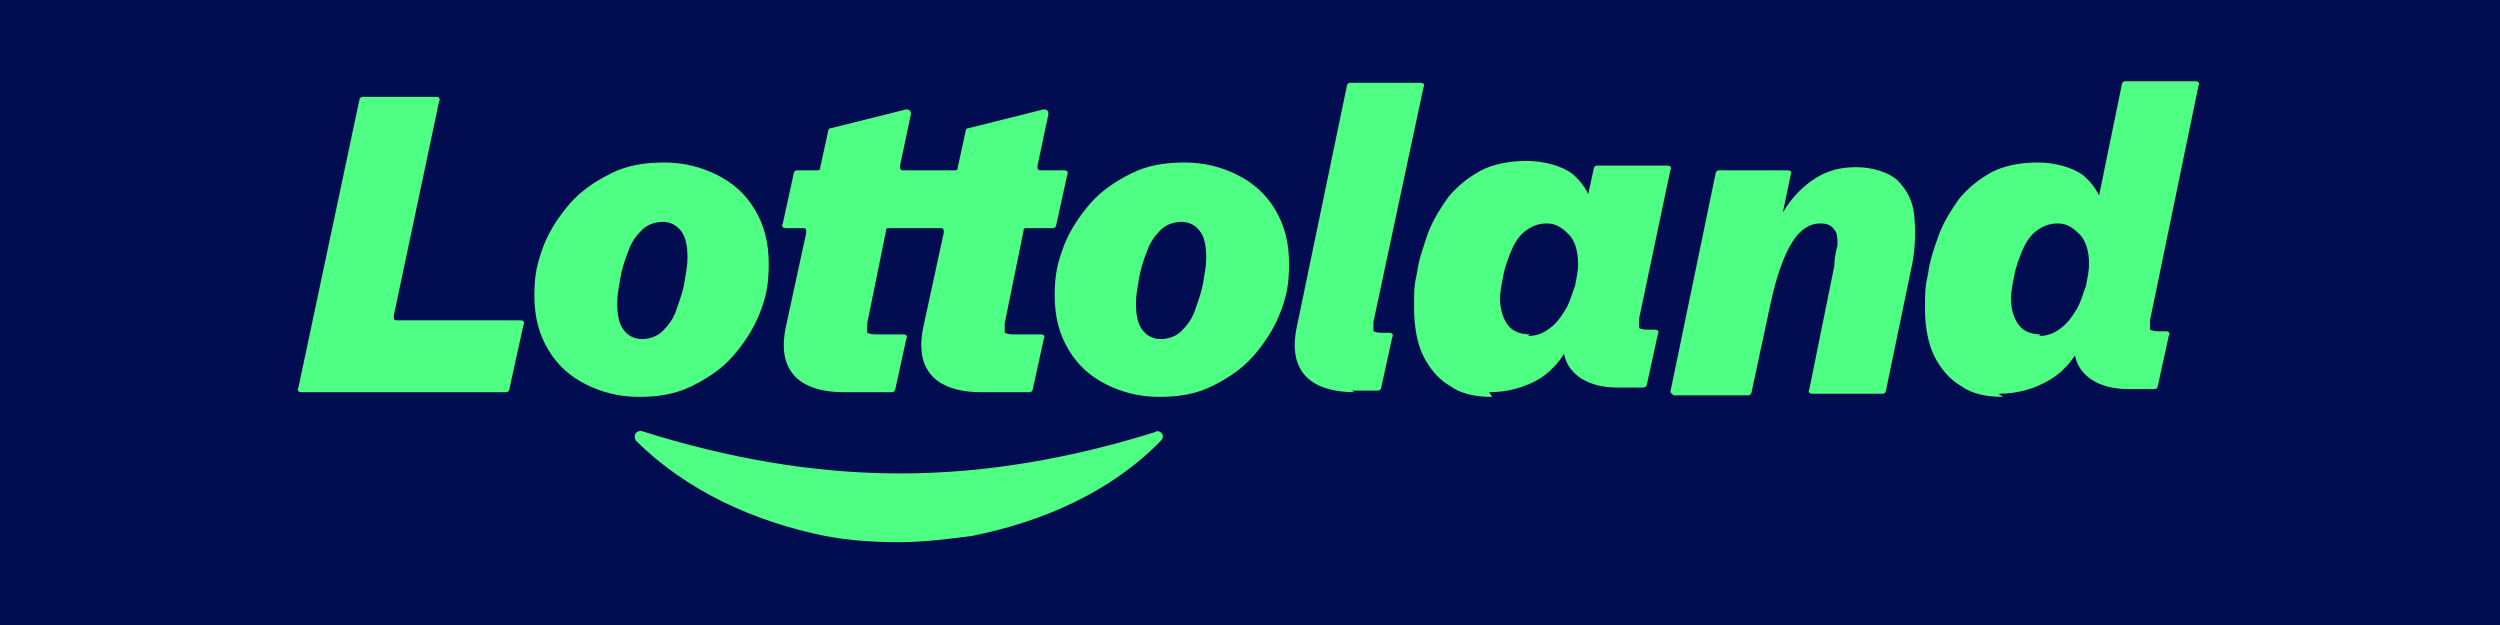
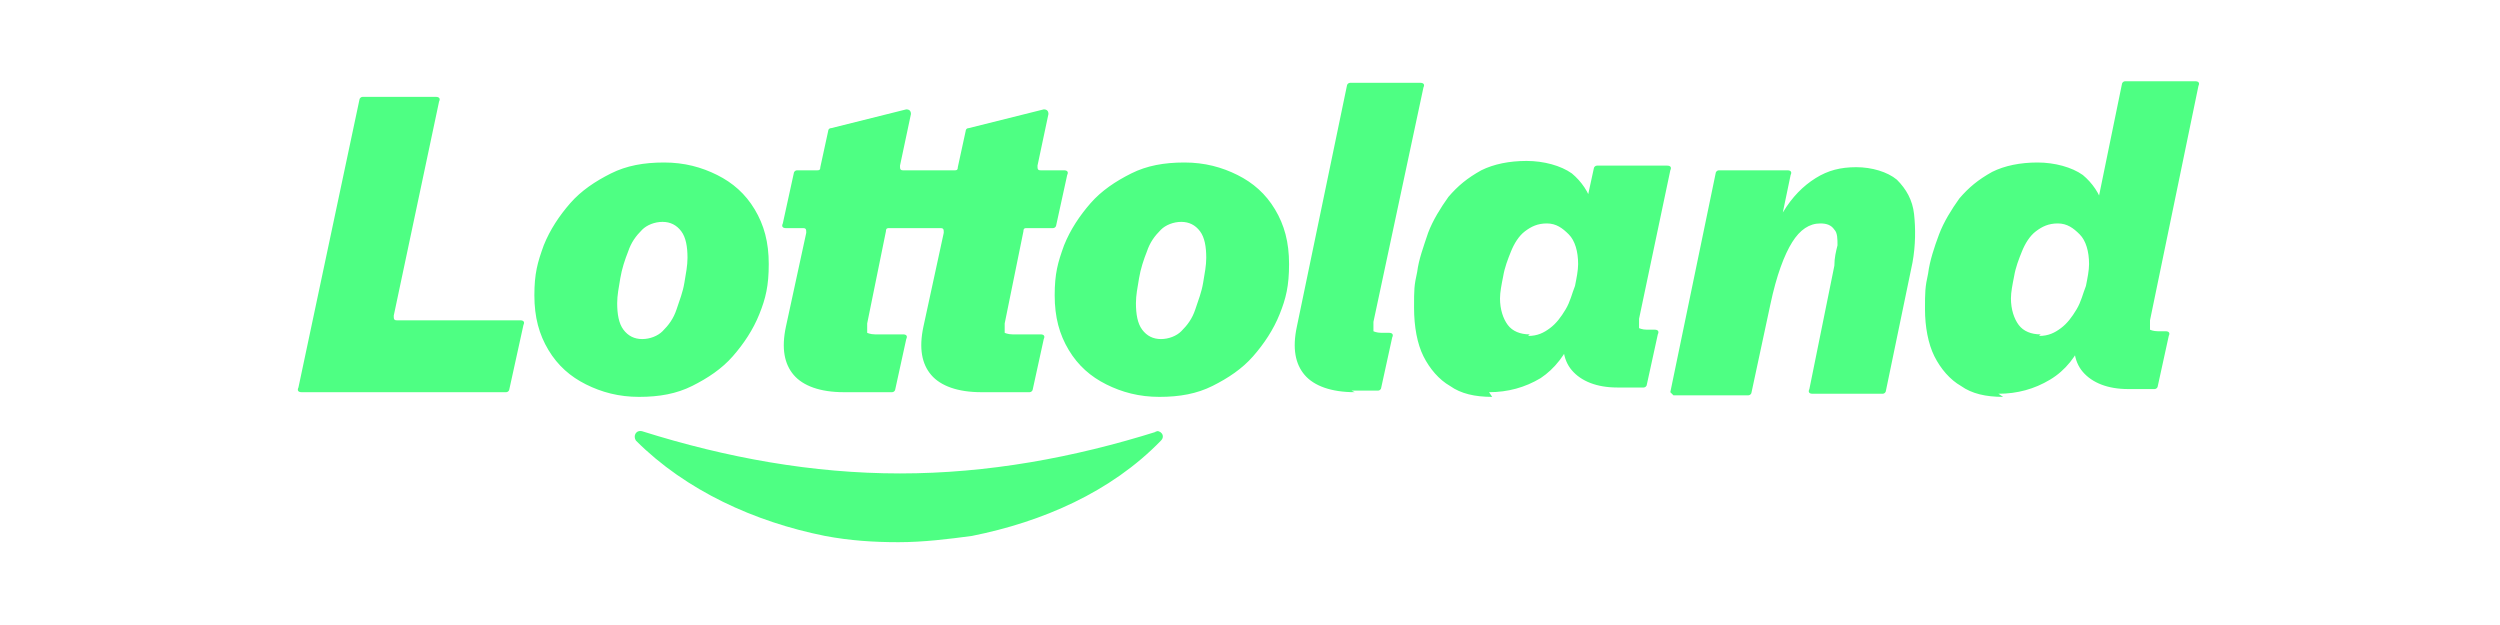
<svg xmlns="http://www.w3.org/2000/svg" version="1.1" id="Layer_1" preserveAspectRatio="xMinYMin" x="0px" y="0px" width="160" height="40" viewBox="0 0 160 40" style="enable-background:new 0 0 160 40;" xml:space="preserve">
  <style type="text/css" />
  <svg x="0px" y="0px" width="160" height="40" class="bksvg-810" preserveAspectRatio="xMinYMin" viewBox="0 0 160 40">
    <defs>
      <style>
      .st_810_0 {
        fill: #010d50;
      }

      .st_810_1 {
        fill: #4eff83;
      }
    </style>
    </defs>
-     <rect class="st_810_0" width="160" height="40" />
-     <path class="st_810_1" d="M54,25.1c-1.5,0-2.6-.4-3.2-1.1-.6-.7-.8-1.7-.5-3.1l1.3-6c0-.2,0-.3-.2-.3h-1.1c-.2,0-.3-.1-.2-.3l.7-3.2c0-.1.1-.2.2-.2h1.3c.1,0,.2,0,.2-.2l.5-2.3c0,0,0-.2.2-.2l4.8-1.2c.2,0,.3.1.3.3l-.7,3.3c0,.2,0,.3.2.3h2.4c.2,0,.3.1.2.3l-.7,3.2c0,.1-.1.2-.2.2h-2.6c-.1,0-.2,0-.2.2l-1.2,5.9c0,.3,0,.5,0,.6,0,0,.2.1.5.1h1.8c.2,0,.3.1.2.3l-.7,3.2c0,.1-.1.2-.2.2h-3,0ZM62.8,25.1c-1.5,0-2.6-.4-3.2-1.1-.6-.7-.8-1.7-.5-3.1l1.3-6c0-.2,0-.3-.2-.3h-1.1c-.2,0-.3-.1-.2-.3l.7-3.2c0-.1.1-.2.2-.2h1.3c.1,0,.2,0,.2-.2l.5-2.3c0,0,0-.2.2-.2l4.8-1.2c.2,0,.3.1.3.3l-.7,3.3c0,.2,0,.3.2.3h1.5c.2,0,.3.1.2.3l-.7,3.2c0,.1-.1.2-.2.2h-1.7c-.1,0-.2,0-.2.2l-1.2,5.9c0,.3,0,.5,0,.6,0,0,.2.1.5.1h1.8c.2,0,.3.1.2.3l-.7,3.2c0,.1-.1.2-.2.2h-3,0ZM74.2,25.4c-1.3,0-2.4-.3-3.4-.8-1-.5-1.8-1.2-2.4-2.2-.6-1-.9-2.1-.9-3.5s.2-2.1.6-3.2c.4-1,1-1.9,1.7-2.7.7-.8,1.6-1.4,2.6-1.9,1-.5,2.1-.7,3.4-.7s2.4.3,3.4.8c1,.5,1.8,1.2,2.4,2.2.6,1,.9,2.1.9,3.5s-.2,2.2-.6,3.2c-.4,1-1,1.9-1.7,2.7-.7.8-1.6,1.4-2.6,1.9-1,.5-2.1.7-3.4.7h0ZM74.3,21.7c.5,0,1-.2,1.3-.5.4-.4.7-.8.9-1.4.2-.6.4-1.1.5-1.7.1-.6.2-1.1.2-1.6,0-.7-.1-1.3-.4-1.7-.3-.4-.7-.6-1.2-.6s-1,.2-1.3.5c-.4.4-.7.8-.9,1.4-.2.5-.4,1.1-.5,1.7-.1.6-.2,1.1-.2,1.6,0,.7.1,1.3.4,1.7.3.4.7.6,1.2.6h0ZM86.7,25.1c-1.5,0-2.6-.4-3.2-1.1-.6-.7-.8-1.7-.5-3.1l3.2-15.4c0-.1.1-.2.2-.2h4.5c.2,0,.3.1.2.3l-3.2,15c0,.3,0,.5,0,.6,0,0,.2.1.5.1h.5c.2,0,.3.1.2.3l-.7,3.2c0,.1-.1.2-.2.2h-1.7ZM95.5,25.4h0c-1.1,0-2-.2-2.7-.7-.7-.4-1.3-1.1-1.7-1.9-.4-.8-.6-1.9-.6-3.1s0-1.4.2-2.3c.1-.8.4-1.6.7-2.5.3-.8.8-1.6,1.3-2.3.6-.7,1.2-1.2,2.1-1.7.8-.4,1.8-.6,2.9-.6s2.2.3,2.9.8c.6.5,1.1,1.2,1.3,2,0,.1,0,.2-.2.2-.1,0-.2-.1-.2-.2l.5-2.3c0-.1.1-.2.2-.2h4.5c.2,0,.3.1.2.3l-2,9.5c0,.3,0,.5,0,.6,0,0,.2.1.5.1h.5c.2,0,.3.1.2.3l-.7,3.2c0,.1-.1.2-.2.2h-1.7c-1.3,0-2.3-.4-2.9-1.1-.6-.7-.7-1.7-.4-3.1,0-.1.2-.1.2,0l.3.7c0,0,0,.1,0,.2-.5,1.2-1.2,2.1-2.1,2.7-1,.6-2.1.9-3.3.9h0ZM97.8,21.5c.6,0,1-.2,1.4-.5.4-.3.7-.7,1-1.2.3-.5.4-1,.6-1.5.1-.5.2-1,.2-1.4,0-.8-.2-1.5-.6-1.9-.4-.4-.8-.7-1.4-.7s-1,.2-1.4.5c-.4.3-.7.8-.9,1.3-.2.5-.4,1-.5,1.6-.1.5-.2,1-.2,1.4,0,.7.2,1.3.5,1.7.3.4.8.6,1.4.6ZM106.9,25.1l2.9-14c0-.1.1-.2.2-.2h4.4c.2,0,.3.1.2.3l-.5,2.4c0,0,0,0,0,0,0,0,0,0,0,0,.6-1,1.3-1.7,2.1-2.2.8-.5,1.6-.7,2.6-.7s2,.3,2.6.8c.6.6,1,1.3,1.1,2.2.1.9.1,2-.1,3.1l-1.7,8.2c0,.1-.1.2-.2.2h-4.5c-.2,0-.3-.1-.2-.3l1.6-7.9c0-.5.1-.9.2-1.3,0-.4,0-.8-.2-1-.2-.3-.5-.4-.9-.4-.7,0-1.3.4-1.8,1.2-.5.8-1,2.1-1.4,4l-1.2,5.6c0,.1-.1.2-.2.2h-4.8ZM128.2,25.4c-1.1,0-2-.2-2.7-.7-.7-.4-1.3-1.1-1.7-1.9-.4-.8-.6-1.9-.6-3s0-1.4.2-2.3c.1-.8.4-1.7.7-2.5.3-.8.8-1.6,1.3-2.3.6-.7,1.2-1.2,2.1-1.7.8-.4,1.8-.6,2.9-.6s2.2.3,2.9.8c.6.5,1.1,1.2,1.3,2,0,.1,0,.2-.2.2-.1,0-.2-.1-.2-.2l1.6-7.8c0-.1.1-.2.2-.2h4.5c.2,0,.3.1.2.3l-3.1,15c0,.3,0,.5,0,.6,0,0,.2.1.5.1h.5c.2,0,.3.1.2.3l-.7,3.2c0,.1-.1.2-.2.2h-1.7c-1.3,0-2.3-.4-2.9-1.1-.6-.7-.7-1.7-.4-3.1,0-.1.2-.1.2,0l.3.7c0,0,0,.1,0,.2-.5,1.2-1.2,2.1-2.2,2.7-1,.6-2.1.9-3.3.9h0ZM130.5,21.5c.6,0,1-.2,1.4-.5.4-.3.7-.7,1-1.2.3-.5.4-1,.6-1.5.1-.5.2-1,.2-1.4,0-.8-.2-1.5-.6-1.9-.4-.4-.8-.7-1.4-.7s-1,.2-1.4.5c-.4.3-.7.8-.9,1.3-.2.5-.4,1-.5,1.6-.1.5-.2,1-.2,1.4,0,.7.2,1.3.5,1.7.3.4.8.6,1.4.6h0ZM40.9,25.4c-1.3,0-2.4-.3-3.4-.8-1-.5-1.8-1.2-2.4-2.2-.6-1-.9-2.1-.9-3.5s.2-2.1.6-3.2c.4-1,1-1.9,1.7-2.7.7-.8,1.6-1.4,2.6-1.9,1-.5,2.1-.7,3.4-.7s2.4.3,3.4.8c1,.5,1.8,1.2,2.4,2.2.6,1,.9,2.1.9,3.5s-.2,2.2-.6,3.2c-.4,1-1,1.9-1.7,2.7-.7.8-1.6,1.4-2.6,1.9-1,.5-2.1.7-3.4.7h0ZM41.1,21.7c.5,0,1-.2,1.3-.5.4-.4.7-.8.9-1.4.2-.6.4-1.1.5-1.7.1-.6.2-1.1.2-1.6,0-.7-.1-1.3-.4-1.7-.3-.4-.7-.6-1.2-.6s-1,.2-1.3.5c-.4.4-.7.8-.9,1.4-.2.5-.4,1.1-.5,1.7-.1.6-.2,1.1-.2,1.6,0,.7.1,1.3.4,1.7.3.4.7.6,1.2.6h0ZM19.3,25.1c-.2,0-.3-.1-.2-.3l3.9-18.4c0-.1.1-.2.2-.2h4.7c.2,0,.3.1.2.3l-2.9,13.7c0,.2,0,.3.2.3h7.9c.2,0,.3.1.2.3l-.9,4.1c0,.1-.1.2-.2.2h-13.2ZM74.1,27.6c-5.4,1.7-10.9,2.7-16.5,2.7-5.6,0-11.1-1-16.5-2.7-.4-.1-.6.3-.4.6,3.2,3.2,7.6,5.2,12.1,6.1,1.6.3,3.1.4,4.7.4,1.6,0,3.2-.2,4.7-.4,4.5-.9,8.9-2.8,12.1-6.1.3-.3,0-.7-.4-.6h0Z" />
+     <path class="st_810_1" d="M54,25.1c-1.5,0-2.6-.4-3.2-1.1-.6-.7-.8-1.7-.5-3.1l1.3-6c0-.2,0-.3-.2-.3h-1.1c-.2,0-.3-.1-.2-.3l.7-3.2c0-.1.1-.2.2-.2h1.3c.1,0,.2,0,.2-.2l.5-2.3c0,0,0-.2.2-.2l4.8-1.2c.2,0,.3.1.3.3l-.7,3.3c0,.2,0,.3.2.3h2.4c.2,0,.3.1.2.3l-.7,3.2c0,.1-.1.2-.2.2h-2.6c-.1,0-.2,0-.2.2l-1.2,5.9c0,.3,0,.5,0,.6,0,0,.2.1.5.1h1.8c.2,0,.3.1.2.3l-.7,3.2c0,.1-.1.2-.2.2h-3,0ZM62.8,25.1c-1.5,0-2.6-.4-3.2-1.1-.6-.7-.8-1.7-.5-3.1l1.3-6c0-.2,0-.3-.2-.3h-1.1c-.2,0-.3-.1-.2-.3l.7-3.2c0-.1.1-.2.2-.2h1.3c.1,0,.2,0,.2-.2l.5-2.3c0,0,0-.2.2-.2l4.8-1.2c.2,0,.3.1.3.3l-.7,3.3c0,.2,0,.3.2.3h1.5c.2,0,.3.1.2.3l-.7,3.2c0,.1-.1.2-.2.2h-1.7c-.1,0-.2,0-.2.2l-1.2,5.9c0,.3,0,.5,0,.6,0,0,.2.1.5.1h1.8c.2,0,.3.1.2.3l-.7,3.2c0,.1-.1.2-.2.2h-3,0ZM74.2,25.4c-1.3,0-2.4-.3-3.4-.8-1-.5-1.8-1.2-2.4-2.2-.6-1-.9-2.1-.9-3.5s.2-2.1.6-3.2c.4-1,1-1.9,1.7-2.7.7-.8,1.6-1.4,2.6-1.9,1-.5,2.1-.7,3.4-.7s2.4.3,3.4.8c1,.5,1.8,1.2,2.4,2.2.6,1,.9,2.1.9,3.5s-.2,2.2-.6,3.2c-.4,1-1,1.9-1.7,2.7-.7.8-1.6,1.4-2.6,1.9-1,.5-2.1.7-3.4.7h0ZM74.3,21.7c.5,0,1-.2,1.3-.5.4-.4.7-.8.9-1.4.2-.6.4-1.1.5-1.7.1-.6.2-1.1.2-1.6,0-.7-.1-1.3-.4-1.7-.3-.4-.7-.6-1.2-.6s-1,.2-1.3.5c-.4.4-.7.8-.9,1.4-.2.5-.4,1.1-.5,1.7-.1.6-.2,1.1-.2,1.6,0,.7.1,1.3.4,1.7.3.4.7.6,1.2.6h0ZM86.7,25.1c-1.5,0-2.6-.4-3.2-1.1-.6-.7-.8-1.7-.5-3.1l3.2-15.4c0-.1.1-.2.2-.2h4.5c.2,0,.3.1.2.3l-3.2,15c0,.3,0,.5,0,.6,0,0,.2.1.5.1h.5c.2,0,.3.1.2.3l-.7,3.2c0,.1-.1.2-.2.2h-1.7ZM95.5,25.4h0c-1.1,0-2-.2-2.7-.7-.7-.4-1.3-1.1-1.7-1.9-.4-.8-.6-1.9-.6-3.1s0-1.4.2-2.3c.1-.8.4-1.6.7-2.5.3-.8.8-1.6,1.3-2.3.6-.7,1.2-1.2,2.1-1.7.8-.4,1.8-.6,2.9-.6s2.2.3,2.9.8c.6.5,1.1,1.2,1.3,2,0,.1,0,.2-.2.2-.1,0-.2-.1-.2-.2l.5-2.3c0-.1.1-.2.2-.2h4.5c.2,0,.3.1.2.3l-2,9.5c0,.3,0,.5,0,.6,0,0,.2.1.5.1h.5c.2,0,.3.1.2.3l-.7,3.2c0,.1-.1.2-.2.2h-1.7c-1.3,0-2.3-.4-2.9-1.1-.6-.7-.7-1.7-.4-3.1,0-.1.2-.1.2,0l.3.7c0,0,0,.1,0,.2-.5,1.2-1.2,2.1-2.1,2.7-1,.6-2.1.9-3.3.9h0ZM97.8,21.5c.6,0,1-.2,1.4-.5.4-.3.7-.7,1-1.2.3-.5.4-1,.6-1.5.1-.5.2-1,.2-1.4,0-.8-.2-1.5-.6-1.9-.4-.4-.8-.7-1.4-.7s-1,.2-1.4.5c-.4.3-.7.8-.9,1.3-.2.5-.4,1-.5,1.6-.1.5-.2,1-.2,1.4,0,.7.2,1.3.5,1.7.3.4.8.6,1.4.6M106.9,25.1l2.9-14c0-.1.1-.2.2-.2h4.4c.2,0,.3.1.2.3l-.5,2.4c0,0,0,0,0,0,0,0,0,0,0,0,.6-1,1.3-1.7,2.1-2.2.8-.5,1.6-.7,2.6-.7s2,.3,2.6.8c.6.6,1,1.3,1.1,2.2.1.9.1,2-.1,3.1l-1.7,8.2c0,.1-.1.2-.2.2h-4.5c-.2,0-.3-.1-.2-.3l1.6-7.9c0-.5.1-.9.2-1.3,0-.4,0-.8-.2-1-.2-.3-.5-.4-.9-.4-.7,0-1.3.4-1.8,1.2-.5.8-1,2.1-1.4,4l-1.2,5.6c0,.1-.1.2-.2.2h-4.8ZM128.2,25.4c-1.1,0-2-.2-2.7-.7-.7-.4-1.3-1.1-1.7-1.9-.4-.8-.6-1.9-.6-3s0-1.4.2-2.3c.1-.8.4-1.7.7-2.5.3-.8.8-1.6,1.3-2.3.6-.7,1.2-1.2,2.1-1.7.8-.4,1.8-.6,2.9-.6s2.2.3,2.9.8c.6.5,1.1,1.2,1.3,2,0,.1,0,.2-.2.2-.1,0-.2-.1-.2-.2l1.6-7.8c0-.1.1-.2.2-.2h4.5c.2,0,.3.1.2.3l-3.1,15c0,.3,0,.5,0,.6,0,0,.2.1.5.1h.5c.2,0,.3.1.2.3l-.7,3.2c0,.1-.1.2-.2.2h-1.7c-1.3,0-2.3-.4-2.9-1.1-.6-.7-.7-1.7-.4-3.1,0-.1.2-.1.2,0l.3.7c0,0,0,.1,0,.2-.5,1.2-1.2,2.1-2.2,2.7-1,.6-2.1.9-3.3.9h0ZM130.5,21.5c.6,0,1-.2,1.4-.5.4-.3.7-.7,1-1.2.3-.5.4-1,.6-1.5.1-.5.2-1,.2-1.4,0-.8-.2-1.5-.6-1.9-.4-.4-.8-.7-1.4-.7s-1,.2-1.4.5c-.4.3-.7.8-.9,1.3-.2.5-.4,1-.5,1.6-.1.5-.2,1-.2,1.4,0,.7.2,1.3.5,1.7.3.4.8.6,1.4.6h0ZM40.9,25.4c-1.3,0-2.4-.3-3.4-.8-1-.5-1.8-1.2-2.4-2.2-.6-1-.9-2.1-.9-3.5s.2-2.1.6-3.2c.4-1,1-1.9,1.7-2.7.7-.8,1.6-1.4,2.6-1.9,1-.5,2.1-.7,3.4-.7s2.4.3,3.4.8c1,.5,1.8,1.2,2.4,2.2.6,1,.9,2.1.9,3.5s-.2,2.2-.6,3.2c-.4,1-1,1.9-1.7,2.7-.7.8-1.6,1.4-2.6,1.9-1,.5-2.1.7-3.4.7h0ZM41.1,21.7c.5,0,1-.2,1.3-.5.4-.4.7-.8.9-1.4.2-.6.4-1.1.5-1.7.1-.6.2-1.1.2-1.6,0-.7-.1-1.3-.4-1.7-.3-.4-.7-.6-1.2-.6s-1,.2-1.3.5c-.4.4-.7.8-.9,1.4-.2.5-.4,1.1-.5,1.7-.1.6-.2,1.1-.2,1.6,0,.7.1,1.3.4,1.7.3.4.7.6,1.2.6h0ZM19.3,25.1c-.2,0-.3-.1-.2-.3l3.9-18.4c0-.1.1-.2.2-.2h4.7c.2,0,.3.1.2.3l-2.9,13.7c0,.2,0,.3.2.3h7.9c.2,0,.3.1.2.3l-.9,4.1c0,.1-.1.2-.2.2h-13.2ZM74.1,27.6c-5.4,1.7-10.9,2.7-16.5,2.7-5.6,0-11.1-1-16.5-2.7-.4-.1-.6.3-.4.6,3.2,3.2,7.6,5.2,12.1,6.1,1.6.3,3.1.4,4.7.4,1.6,0,3.2-.2,4.7-.4,4.5-.9,8.9-2.8,12.1-6.1.3-.3,0-.7-.4-.6h0Z" />
  </svg>
</svg>